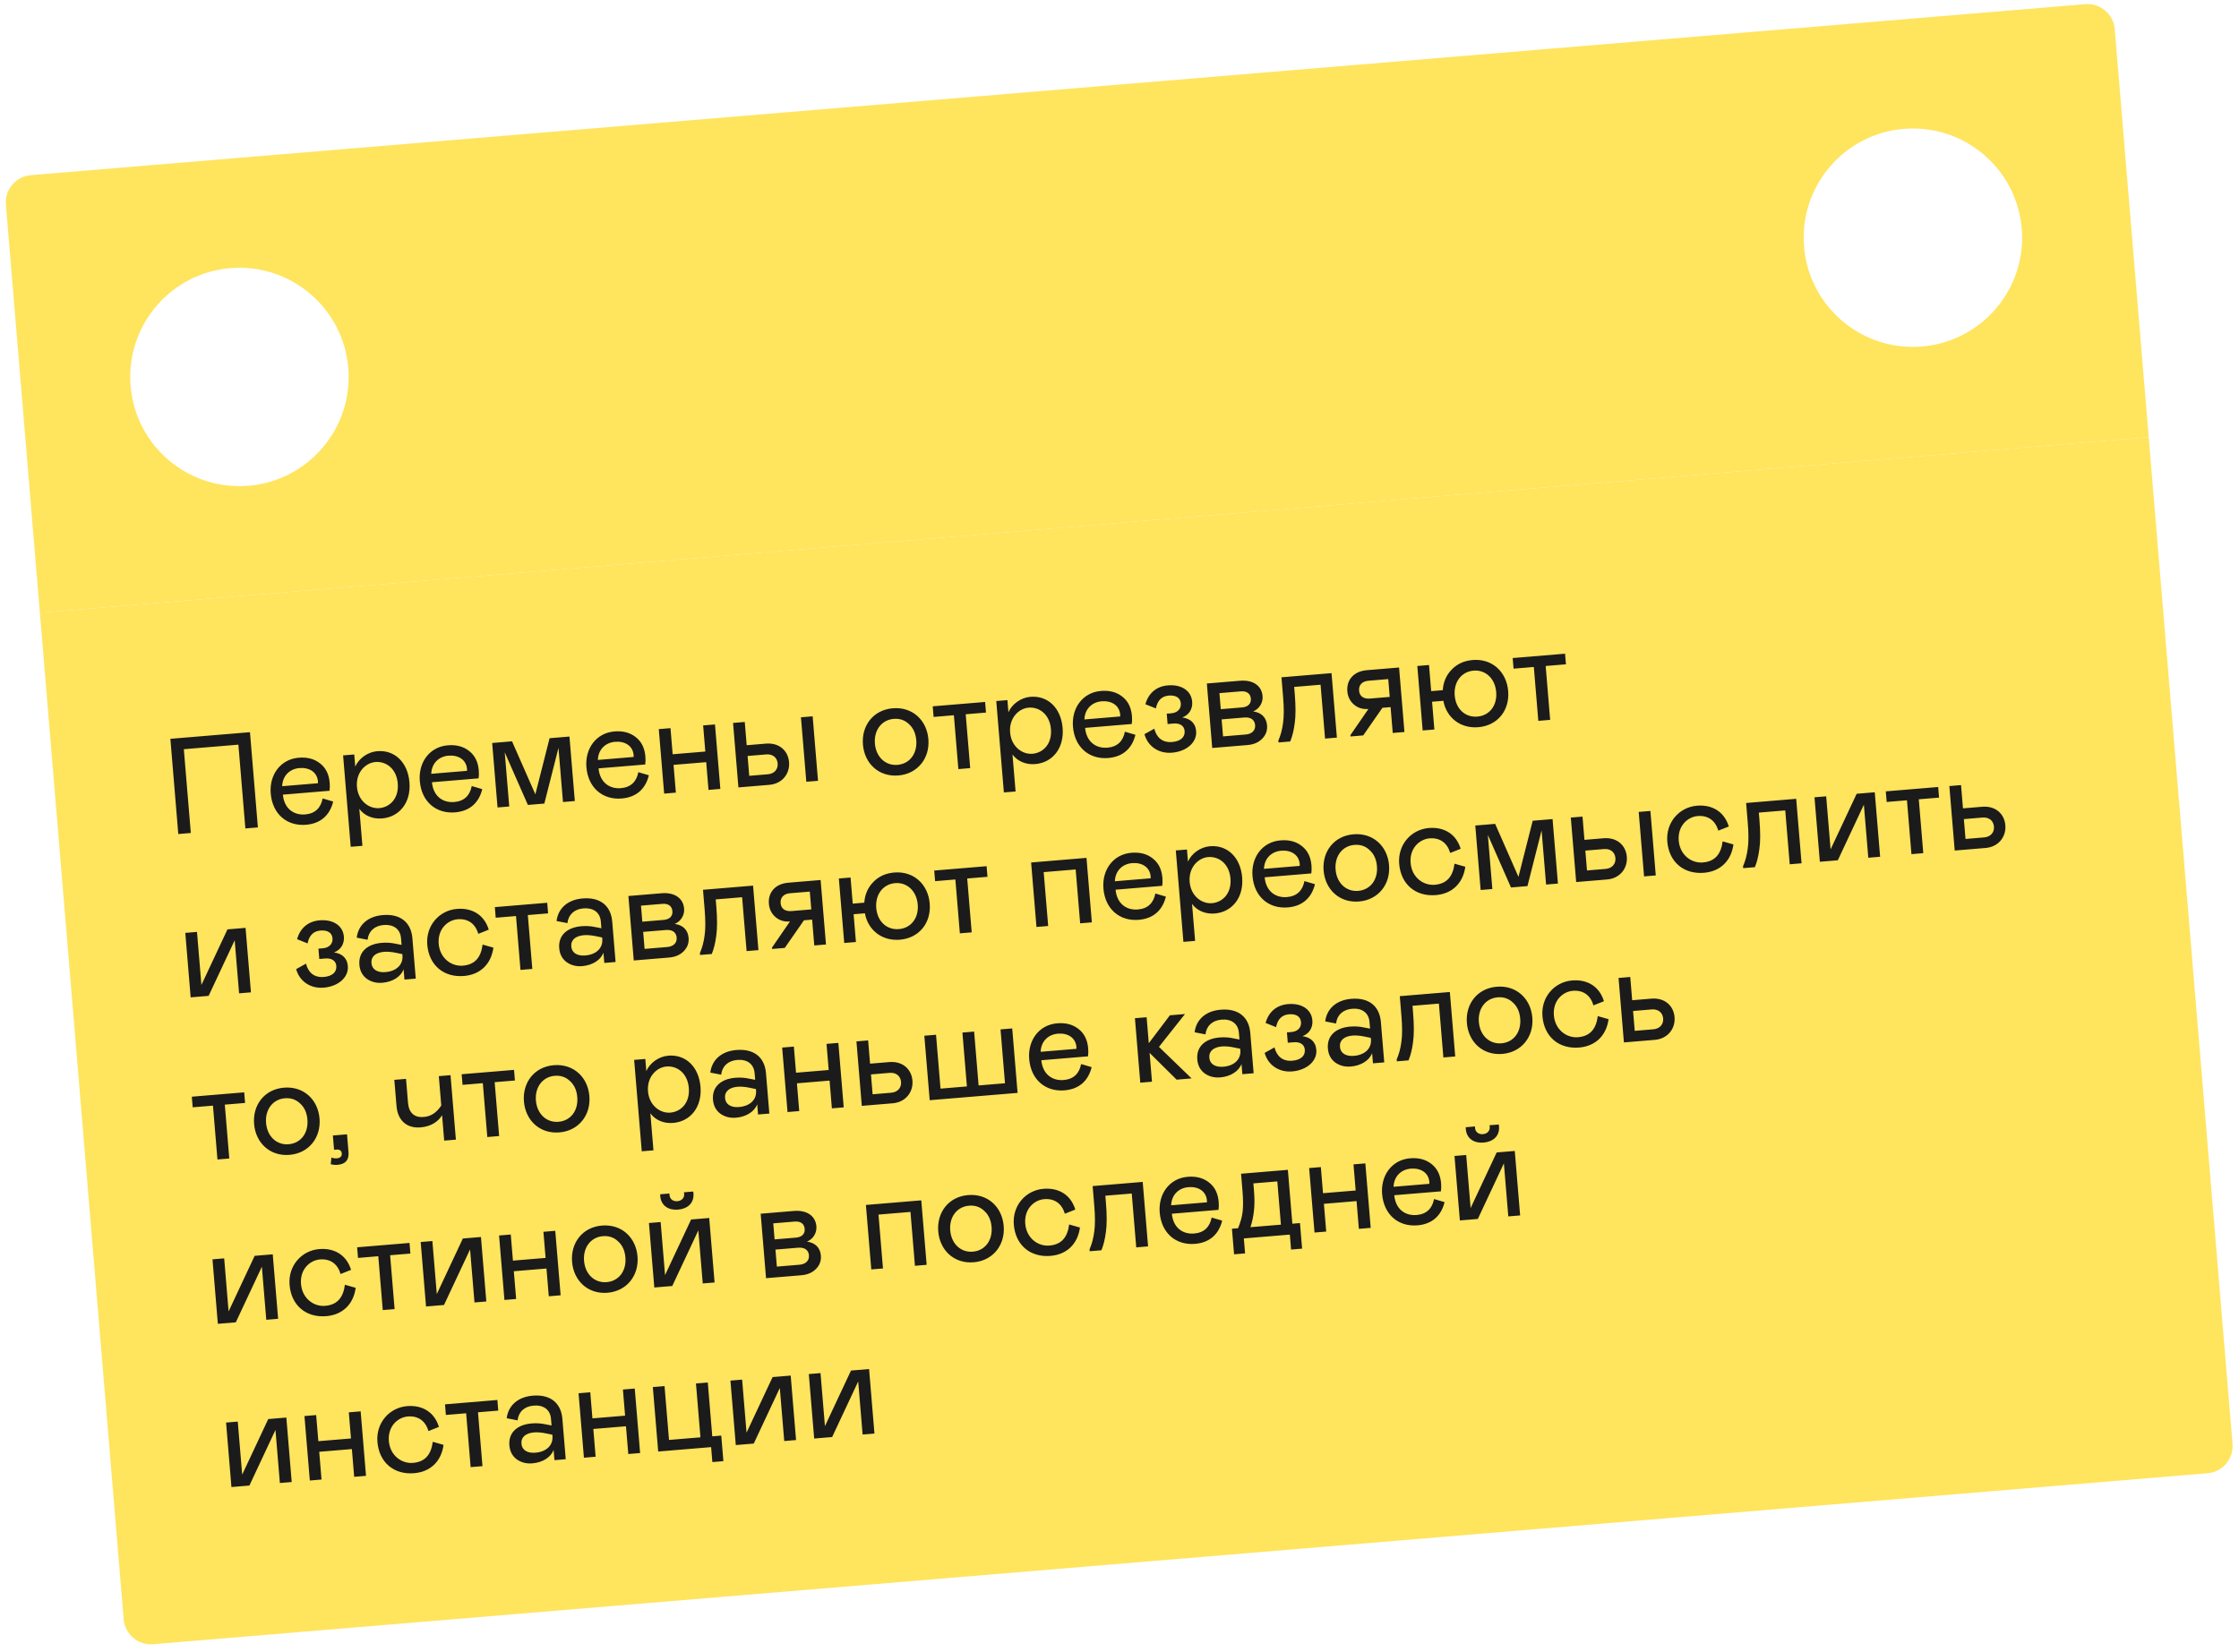
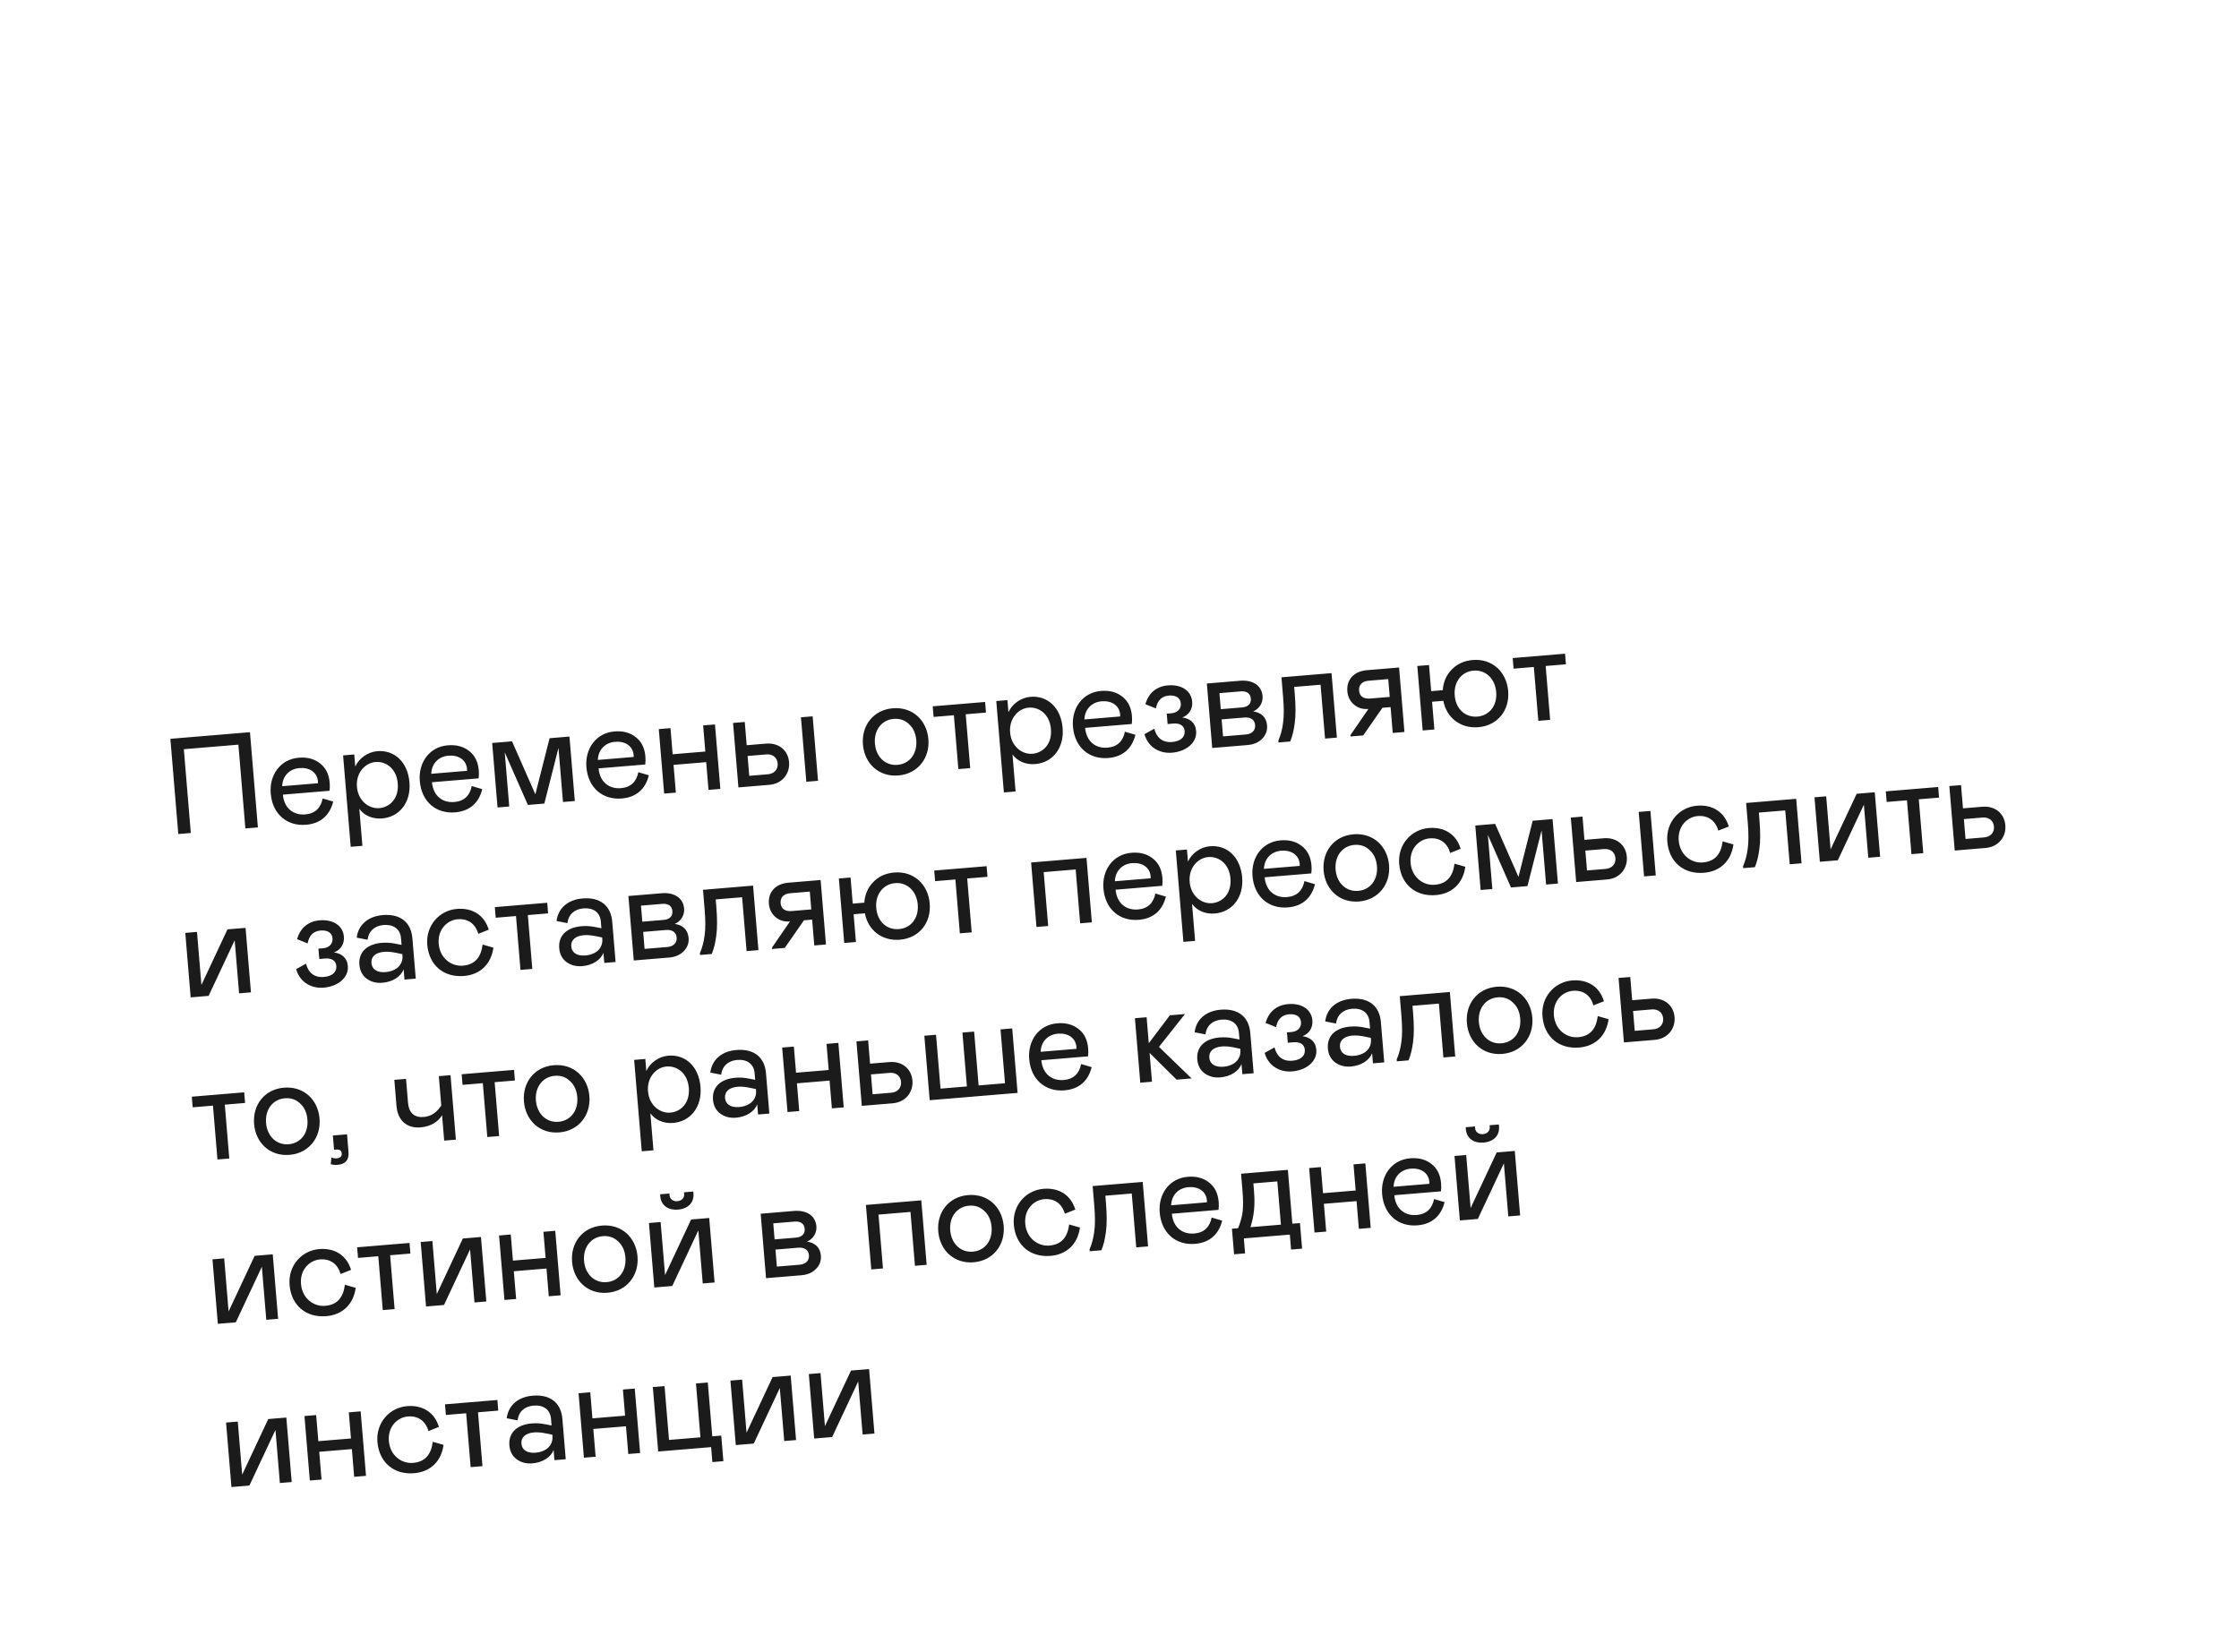
<svg xmlns="http://www.w3.org/2000/svg" width="328" height="242" viewBox="0 0 328 242" fill="none">
  <g clip-path="url(#clip0_606_2133)">
-     <path fill-rule="evenodd" clip-rule="evenodd" d="M0.531 26L309.463 0.282L314.772 64.062L5.841 89.779L0.531 26ZM51.02 53.908C51.754 62.714 45.209 70.447 36.403 71.18C27.597 71.913 19.864 65.368 19.131 56.562C18.398 47.756 24.942 40.023 33.748 39.29C42.554 38.557 50.287 45.102 51.02 53.908ZM281.555 50.772C290.361 50.038 296.906 42.305 296.173 33.499C295.439 24.693 287.706 18.149 278.9 18.882C270.094 19.615 263.55 27.348 264.283 36.154C265.016 44.96 272.749 51.505 281.555 50.772Z" fill="#FFE45E" />
-     <rect width="310" height="152" transform="translate(5.84 89.779) rotate(-4.759)" fill="#FFE45E" />
    <path d="M34.923 109.113L26.931 109.779L27.953 122.056L26.119 122.209L24.958 108.257L36.618 107.286L37.779 121.238L35.945 121.391L34.923 109.113ZM47.266 116.996L48.809 117.45C48.33 119.416 47.01 120.67 44.837 120.851C42.067 121.082 39.913 119.314 39.659 116.265C39.433 113.554 41.068 111.251 43.759 111.027C45.014 110.922 46.061 111.196 46.899 111.869C47.736 112.522 48.196 113.467 48.299 114.703C48.334 115.121 48.326 115.503 48.276 115.869L41.44 116.438C41.63 118.489 43.037 119.476 44.711 119.336C46.166 119.215 47 118.383 47.266 116.996ZM41.337 115.202L46.578 114.766L46.575 114.485C46.462 113.13 45.3 112.424 43.865 112.543C42.41 112.664 41.392 113.692 41.337 115.202ZM50.262 110.686L51.896 110.55L52.044 112.324C52.567 111.136 53.853 110.186 55.268 110.069C57.819 109.856 59.739 111.703 59.983 114.633C60.227 117.563 58.539 119.711 55.968 119.925C54.613 120.037 53.365 119.519 52.64 118.516L53.091 123.937L51.377 124.08L50.262 110.686ZM55.561 118.413C57.116 118.284 58.453 116.988 58.27 114.796C58.09 112.623 56.553 111.527 54.999 111.656C53.524 111.779 52.117 113.201 52.291 115.294C52.465 117.386 54.086 118.536 55.561 118.413ZM69.105 115.178L70.647 115.632C70.169 117.598 68.848 118.852 66.676 119.033C63.906 119.264 61.751 117.496 61.498 114.447C61.272 111.736 62.906 109.433 65.597 109.209C66.853 109.104 67.899 109.378 68.738 110.051C69.575 110.704 70.035 111.649 70.138 112.885C70.173 113.303 70.164 113.685 70.114 114.051L63.278 114.62C63.469 116.671 64.876 117.658 66.55 117.518C68.005 117.397 68.839 116.565 69.105 115.178ZM63.175 113.384L68.417 112.948L68.414 112.667C68.301 111.312 67.138 110.606 65.703 110.725C64.248 110.846 63.23 111.874 63.175 113.384ZM83.421 107.926L84.208 117.373L82.474 117.517L81.814 109.585L79.743 117.745L77.332 117.945L73.941 110.24L74.601 118.173L72.887 118.315L72.1 108.868L75.01 108.626L78.426 116.389L80.511 108.168L83.421 107.926ZM93.512 113.147L95.055 113.6C94.577 115.567 93.256 116.82 91.084 117.001C88.313 117.232 86.159 115.465 85.905 112.415C85.68 109.704 87.314 107.401 90.005 107.177C91.261 107.072 92.307 107.347 93.146 108.019C93.983 108.672 94.443 109.617 94.546 110.853C94.58 111.271 94.572 111.653 94.522 112.019L87.686 112.588C87.877 114.639 89.283 115.626 90.958 115.487C92.412 115.365 93.246 114.533 93.512 113.147ZM87.583 111.352L92.825 110.916L92.822 110.635C92.709 109.28 91.546 108.574 90.111 108.693C88.656 108.814 87.638 109.842 87.583 111.352ZM98.222 106.694L98.541 110.52L103.324 110.122L103.006 106.295L104.74 106.151L105.526 115.598L103.792 115.743L103.454 111.677L98.67 112.075L99.009 116.141L97.295 116.284L96.508 106.836L98.222 106.694ZM108.175 115.378L107.389 105.93L109.103 105.788L109.386 109.196L112.197 108.962C114.13 108.801 115.452 109.975 115.593 111.67C115.732 113.344 114.613 114.842 112.699 115.001L108.175 115.378ZM109.76 113.68L112.49 113.453C113.427 113.375 113.995 112.726 113.924 111.869C113.851 110.992 113.185 110.465 112.248 110.543L109.517 110.771L109.76 113.68ZM117.334 105.103L119.048 104.96L119.835 114.407L118.121 114.55L117.334 105.103ZM126.415 109.103C126.182 106.313 127.938 104.019 130.788 103.782C133.658 103.543 135.769 105.515 136.002 108.305C136.234 111.095 134.438 113.392 131.608 113.628C128.758 113.865 126.647 111.893 126.415 109.103ZM134.228 108.453C134.146 107.476 133.799 106.682 133.17 106.112C132.559 105.521 131.815 105.262 130.918 105.336C129.164 105.482 128.004 106.984 128.169 108.957C128.333 110.93 129.725 112.219 131.479 112.073C133.252 111.925 134.394 110.446 134.228 108.453ZM140.394 112.696L139.737 104.803L136.767 105.05L136.638 103.496L144.312 102.857L144.441 104.411L141.471 104.659L142.128 112.551L140.394 112.696ZM145.947 102.721L147.581 102.585L147.729 104.358C148.252 103.171 149.538 102.221 150.953 102.103C153.504 101.891 155.424 103.738 155.668 106.668C155.912 109.598 154.224 111.745 151.653 111.959C150.297 112.072 149.05 111.554 148.324 110.55L148.776 115.972L147.062 116.114L145.947 102.721ZM151.246 110.448C152.801 110.318 154.138 109.023 153.955 106.83C153.774 104.658 152.238 103.562 150.683 103.691C149.209 103.814 147.802 105.235 147.976 107.328C148.15 109.421 149.771 110.57 151.246 110.448ZM164.789 107.213L166.332 107.666C165.854 109.633 164.533 110.887 162.361 111.068C159.59 111.298 157.436 109.531 157.182 106.481C156.957 103.771 158.591 101.467 161.282 101.243C162.537 101.139 163.584 101.413 164.422 102.086C165.26 102.738 165.72 103.684 165.822 104.919C165.857 105.338 165.849 105.72 165.799 106.085L158.963 106.654C159.154 108.706 160.56 109.692 162.234 109.553C163.689 109.432 164.523 108.6 164.789 107.213ZM158.86 105.419L164.102 104.982L164.098 104.702C163.986 103.346 162.823 102.64 161.388 102.76C159.933 102.881 158.915 103.909 158.86 105.419ZM167.658 107.576L169.097 106.774C169.424 108.051 170.273 108.844 171.708 108.724C172.883 108.626 173.619 108.063 173.54 107.107C173.475 106.329 172.841 105.941 171.904 106.019L171.047 106.09L170.921 104.575L171.578 104.52C172.435 104.449 173.053 103.916 172.982 103.059C172.911 102.202 172.198 101.84 171.221 101.921C170.185 102.007 169.556 102.642 169.331 103.804L167.795 103.19C168.242 101.567 169.403 100.567 171.097 100.426C173.03 100.265 174.51 101.166 174.648 102.82C174.739 103.916 174.149 104.788 173.194 105.128C174.271 105.28 175.121 105.851 175.227 107.127C175.368 108.821 173.77 110.118 171.697 110.29C169.684 110.458 168.123 109.304 167.658 107.576ZM177.583 109.6L176.797 100.152L181.66 99.748C183.554 99.59 184.831 100.467 184.959 102.002C185.038 102.958 184.492 103.867 183.58 104.244C184.716 104.39 185.515 105.066 185.616 106.282C185.681 107.059 185.433 107.702 184.897 108.248C184.36 108.795 183.642 109.095 182.746 109.17L177.583 109.6ZM178.836 103.916L181.965 103.656C182.842 103.583 183.304 103.103 183.243 102.365C183.181 101.628 182.647 101.231 181.77 101.304L178.64 101.564L178.836 103.916ZM179.168 107.902L182.497 107.625C183.393 107.551 183.932 107.024 183.867 106.247C183.802 105.47 183.226 105.056 182.289 105.134L178.961 105.411L179.168 107.902ZM187.296 108.791L187.273 108.512C187.61 107.741 187.84 106.88 187.961 105.926C188.102 104.971 188.096 103.687 187.964 102.113L187.726 99.243L195.06 98.632L195.847 108.079L194.113 108.224L193.456 100.331L189.589 100.653L189.672 101.649C189.823 103.463 189.823 104.908 189.67 105.964C189.537 107.019 189.311 107.921 189.01 108.648L187.296 108.791ZM197.832 107.713L200.464 103.882C199.646 103.95 198.947 103.747 198.364 103.254C197.781 102.761 197.446 102.106 197.378 101.289C197.24 99.635 198.298 98.362 200.232 98.201L204.955 97.808L205.742 107.256L204.028 107.398L203.712 103.611L202.516 103.711L199.703 107.758L197.849 107.913L197.832 107.713ZM203.588 102.117L203.371 99.506L200.481 99.746C199.524 99.826 199.029 100.389 199.097 101.206C199.163 102.003 199.741 102.437 200.698 102.357L203.588 102.117ZM220.938 101.254C221.172 104.065 219.413 106.318 216.563 106.555C213.932 106.775 211.889 105.138 211.444 102.687L209.79 102.825L210.128 106.89L208.414 107.033L207.628 97.586L209.342 97.443L209.66 101.27L211.355 101.129C211.436 99.938 211.873 98.918 212.669 98.109C213.463 97.281 214.487 96.814 215.743 96.71C218.593 96.472 220.704 98.444 220.938 101.254ZM219.184 101.4C219.02 99.427 217.626 98.118 215.873 98.264C214.099 98.412 212.941 99.933 213.105 101.906C213.271 103.899 214.659 105.149 216.433 105.001C218.187 104.855 219.35 103.393 219.184 101.4ZM225.354 105.623L224.697 97.73L221.727 97.978L221.598 96.423L229.272 95.784L229.401 97.339L226.431 97.586L227.088 105.479L225.354 105.623ZM27.931 146.141L27.145 136.694L28.859 136.551L29.506 144.324L33.323 136.179L35.974 135.959L36.761 145.406L35.026 145.55L34.379 137.777L30.562 145.922L27.931 146.141ZM43.387 142.004L44.825 141.202C45.152 142.48 46.001 143.272 47.436 143.152C48.612 143.055 49.348 142.492 49.268 141.535C49.204 140.758 48.569 140.369 47.632 140.447L46.775 140.518L46.649 139.003L47.307 138.949C48.164 138.877 48.782 138.344 48.711 137.487C48.639 136.63 47.927 136.268 46.95 136.349C45.914 136.436 45.284 137.07 45.06 138.233L43.523 137.618C43.97 135.995 45.132 134.996 46.826 134.854C48.759 134.694 50.239 135.594 50.377 137.248C50.468 138.344 49.878 139.216 48.923 139.557C49.999 139.708 50.85 140.279 50.956 141.555C51.097 143.249 49.499 144.546 47.426 144.719C45.413 144.886 43.852 143.732 43.387 142.004ZM52.65 141.374C52.489 139.441 53.861 138.323 55.913 138.152C56.611 138.094 57.297 138.137 57.951 138.283L58.828 138.451L58.747 137.475C58.633 136.099 57.613 135.422 56.198 135.539C54.842 135.652 53.987 136.466 53.849 137.702L52.258 137.393C52.486 135.547 53.864 134.269 56.077 134.084C58.648 133.87 60.219 135.144 60.413 137.476L60.906 143.396L59.252 143.534L59.127 142.039C58.733 143.095 57.534 143.877 56.019 144.003C55.142 144.076 54.383 143.879 53.722 143.412C53.08 142.923 52.722 142.251 52.65 141.374ZM58.958 140.006L58.941 139.806L58.043 139.62C57.368 139.476 56.762 139.426 56.264 139.467C55.048 139.569 54.334 140.15 54.415 141.126C54.488 142.003 55.215 142.545 56.471 142.44C58.046 142.309 59.072 141.381 58.958 140.006ZM67.805 141.497C69.639 141.344 70.468 140.212 70.698 138.406L72.281 138.856C71.942 141.293 70.343 142.811 67.971 143.008C65.001 143.256 62.842 141.428 62.593 138.439C62.358 135.609 64.361 133.395 66.932 133.181C69.224 132.99 70.963 134.109 71.601 136.224L70.066 136.833C69.642 135.363 68.573 134.569 67.038 134.697C65.583 134.818 64.087 136.127 64.267 138.299C64.443 140.412 66.131 141.636 67.805 141.497ZM76.247 142.119L75.59 134.226L72.62 134.473L72.491 132.919L80.164 132.28L80.294 133.834L77.324 134.082L77.981 141.974L76.247 142.119ZM81.923 138.937C81.762 137.004 83.134 135.886 85.187 135.715C85.885 135.657 86.571 135.7 87.225 135.846L88.102 136.014L88.021 135.038C87.906 133.662 86.887 132.985 85.472 133.102C84.116 133.215 83.261 134.029 83.123 135.265L81.532 134.956C81.759 133.11 83.138 131.832 85.35 131.647C87.921 131.433 89.493 132.707 89.687 135.039L90.18 140.959L88.525 141.097L88.401 139.602C88.007 140.658 86.808 141.44 85.293 141.566C84.416 141.639 83.657 141.442 82.996 140.975C82.353 140.487 81.996 139.814 81.923 138.937ZM88.231 137.569L88.215 137.369L87.316 137.183C86.642 137.039 86.036 136.989 85.538 137.03C84.322 137.132 83.608 137.713 83.689 138.69C83.762 139.566 84.489 140.108 85.745 140.003C87.32 139.872 88.346 138.944 88.231 137.569ZM92.843 140.737L92.057 131.29L96.92 130.885C98.813 130.727 100.091 131.604 100.218 133.139C100.298 134.096 99.751 135.004 98.84 135.381C99.976 135.527 100.774 136.204 100.876 137.419C100.94 138.197 100.693 138.839 100.156 139.386C99.62 139.932 98.902 140.233 98.005 140.307L92.843 140.737ZM94.096 135.054L97.225 134.793C98.102 134.72 98.564 134.24 98.503 133.503C98.441 132.765 97.906 132.368 97.029 132.441L93.9 132.702L94.096 135.054ZM94.428 139.04L97.756 138.763C98.653 138.688 99.191 138.162 99.127 137.384C99.062 136.607 98.486 136.193 97.549 136.271L94.221 136.548L94.428 139.04ZM102.556 139.929L102.533 139.65C102.87 138.879 103.099 138.017 103.221 137.064C103.362 136.109 103.355 134.825 103.224 133.25L102.985 130.38L110.32 129.769L111.106 139.217L109.372 139.361L108.715 131.468L104.849 131.79L104.932 132.787C105.083 134.601 105.083 136.046 104.93 137.102C104.797 138.157 104.571 139.058 104.27 139.786L102.556 139.929ZM113.092 138.851L115.723 135.019C114.906 135.087 114.207 134.885 113.624 134.391C113.041 133.898 112.706 133.244 112.638 132.426C112.5 130.772 113.558 129.5 115.491 129.339L120.215 128.946L121.001 138.393L119.287 138.536L118.972 134.749L117.776 134.848L114.962 138.896L113.109 139.05L113.092 138.851ZM118.848 133.254L118.63 130.643L115.74 130.884C114.784 130.963 114.289 131.526 114.357 132.343C114.423 133.141 115.001 133.574 115.958 133.495L118.848 133.254ZM136.198 132.392C136.432 135.202 134.673 137.456 131.823 137.693C129.192 137.912 127.149 136.276 126.704 133.824L125.05 133.962L125.388 138.028L123.674 138.171L122.888 128.723L124.602 128.581L124.92 132.407L126.614 132.266C126.696 131.075 127.133 130.056 127.928 129.247C128.722 128.418 129.747 127.951 131.003 127.847C133.853 127.61 135.964 129.581 136.198 132.392ZM134.444 132.538C134.28 130.564 132.886 129.256 131.132 129.402C129.358 129.549 128.201 131.071 128.365 133.044C128.531 135.037 129.919 136.286 131.693 136.138C133.447 135.992 134.61 134.531 134.444 132.538ZM140.614 136.76L139.957 128.868L136.987 129.115L136.858 127.56L144.531 126.921L144.661 128.476L141.691 128.723L142.348 136.616L140.614 136.76ZM151.838 135.826L151.052 126.379L159.164 125.703L159.95 135.151L158.236 135.293L157.579 127.401L152.895 127.791L153.552 135.683L151.838 135.826ZM169.252 130.924L170.795 131.378C170.317 133.344 168.996 134.598 166.824 134.779C164.053 135.01 161.899 133.242 161.645 130.193C161.42 127.482 163.054 125.179 165.745 124.955C167 124.85 168.047 125.124 168.885 125.797C169.722 126.45 170.182 127.395 170.285 128.631C170.32 129.049 170.312 129.431 170.262 129.797L163.426 130.366C163.616 132.417 165.023 133.404 166.697 133.264C168.152 133.143 168.986 132.311 169.252 130.924ZM163.323 129.13L168.565 128.694L168.561 128.413C168.449 127.058 167.286 126.352 165.851 126.471C164.396 126.592 163.378 127.62 163.323 129.13ZM172.248 124.614L173.882 124.478L174.03 126.252C174.553 125.064 175.839 124.114 177.254 123.997C179.805 123.784 181.725 125.631 181.969 128.561C182.213 131.491 180.525 133.639 177.954 133.853C176.599 133.965 175.352 133.447 174.626 132.444L175.077 137.865L173.363 138.008L172.248 124.614ZM177.547 132.341C179.102 132.212 180.439 130.916 180.257 128.724C180.076 126.551 178.54 125.455 176.985 125.584C175.51 125.707 174.103 127.129 174.277 129.222C174.452 131.314 176.073 132.464 177.547 132.341ZM191.091 129.106L192.634 129.56C192.155 131.526 190.835 132.78 188.662 132.961C185.892 133.192 183.738 131.424 183.484 128.375C183.258 125.664 184.893 123.361 187.583 123.137C188.839 123.032 189.885 123.306 190.724 123.979C191.561 124.632 192.021 125.577 192.124 126.813C192.159 127.231 192.15 127.613 192.101 127.979L185.264 128.548C185.455 130.599 186.862 131.586 188.536 131.446C189.991 131.325 190.825 130.493 191.091 129.106ZM185.161 127.312L190.403 126.876L190.4 126.595C190.287 125.24 189.124 124.534 187.689 124.653C186.234 124.774 185.216 125.802 185.161 127.312ZM193.902 127.568C193.67 124.778 195.425 122.484 198.276 122.247C201.146 122.008 203.256 123.979 203.489 126.77C203.721 129.56 201.925 131.857 199.095 132.093C196.245 132.33 194.134 130.358 193.902 127.568ZM201.715 126.917C201.634 125.941 201.286 125.147 200.657 124.577C200.046 123.986 199.302 123.727 198.405 123.801C196.651 123.947 195.492 125.449 195.656 127.422C195.82 129.395 197.212 130.684 198.966 130.538C200.74 130.39 201.881 128.911 201.715 126.917ZM210.184 129.644C212.017 129.492 212.846 128.359 213.077 126.554L214.66 127.004C214.321 129.44 212.721 130.958 210.35 131.156C207.38 131.403 205.221 129.576 204.972 126.586C204.736 123.756 206.74 121.542 209.311 121.328C211.603 121.137 213.342 122.257 213.979 124.371L212.444 124.981C212.021 123.511 210.951 122.717 209.417 122.844C207.962 122.966 206.465 124.274 206.646 126.447C206.822 128.559 208.509 129.784 210.184 129.644ZM227.441 120.019L228.227 129.467L226.493 129.611L225.833 121.679L223.763 129.838L221.351 130.039L217.96 122.334L218.62 130.267L216.906 130.409L216.12 120.962L219.03 120.72L222.446 128.483L224.531 120.262L227.441 120.019ZM230.901 129.244L230.114 119.797L231.828 119.654L232.112 123.062L234.922 122.828C236.856 122.668 238.178 123.842 238.319 125.536C238.458 127.21 237.339 128.708 235.425 128.868L230.901 129.244ZM232.485 127.547L235.216 127.32C236.153 127.242 236.721 126.592 236.65 125.735C236.577 124.858 235.911 124.332 234.974 124.41L232.243 124.637L232.485 127.547ZM240.06 118.969L241.774 118.826L242.56 128.274L240.846 128.416L240.06 118.969ZM249.462 126.374C251.295 126.222 252.124 125.089 252.355 123.284L253.938 123.734C253.599 126.171 251.999 127.688 249.628 127.886C246.658 128.133 244.499 126.306 244.25 123.316C244.014 120.486 246.018 118.272 248.589 118.058C250.881 117.867 252.62 118.987 253.257 121.101L251.723 121.711C251.299 120.241 250.23 119.447 248.695 119.575C247.24 119.696 245.743 121.004 245.924 123.177C246.1 125.29 247.788 126.514 249.462 126.374ZM255.367 127.207L255.344 126.928C255.681 126.158 255.911 125.296 256.032 124.342C256.173 123.387 256.167 122.104 256.036 120.529L255.797 117.659L263.131 117.048L263.918 126.496L262.184 126.64L261.527 118.747L257.66 119.069L257.743 120.066C257.894 121.879 257.894 123.324 257.741 124.381C257.608 125.435 257.382 126.337 257.081 127.065L255.367 127.207ZM266.598 126.273L265.811 116.825L267.525 116.683L268.172 124.456L271.99 116.311L274.641 116.09L275.427 125.538L273.693 125.682L273.046 117.909L269.229 126.054L266.598 126.273ZM280.015 125.156L279.358 117.263L276.388 117.51L276.258 115.956L283.932 115.317L284.061 116.871L281.092 117.119L281.749 125.011L280.015 125.156ZM286.354 124.628L285.567 115.181L287.281 115.038L287.565 118.446L290.375 118.212C292.308 118.051 293.63 119.226 293.771 120.92C293.911 122.594 292.791 124.092 290.878 124.251L286.354 124.628ZM287.938 122.931L290.669 122.703C291.606 122.625 292.174 121.976 292.102 121.119C292.029 120.242 291.363 119.715 290.427 119.793L287.696 120.021L287.938 122.931ZM31.855 169.897L31.198 162.005L28.229 162.252L28.099 160.697L35.773 160.058L35.902 161.613L32.932 161.86L33.589 169.753L31.855 169.897ZM37.223 164.694C36.991 161.904 38.746 159.61 41.597 159.373C44.467 159.134 46.578 161.106 46.81 163.896C47.042 166.686 45.246 168.983 42.416 169.219C39.566 169.456 37.455 167.484 37.223 164.694ZM45.036 164.044C44.955 163.067 44.608 162.273 43.978 161.703C43.367 161.112 42.623 160.853 41.726 160.927C39.972 161.073 38.813 162.575 38.977 164.548C39.141 166.521 40.533 167.81 42.287 167.664C44.061 167.516 45.202 166.037 45.036 164.044ZM48.451 170.583L48.551 169.611C48.8 169.711 49.064 169.749 49.343 169.726C49.821 169.686 50.104 169.462 50.066 169.003C50.032 168.605 49.755 168.407 49.297 168.445L48.938 168.475L48.764 166.382L50.837 166.21L51.054 168.821C51.148 169.957 50.618 170.583 49.443 170.681C49.084 170.711 48.76 170.678 48.451 170.583ZM64.643 161.99L64.284 157.685L65.999 157.542L66.785 166.989L65.071 167.132L64.761 163.405C64.216 164.333 63.153 165.064 61.618 165.192C59.545 165.364 58.258 164.127 58.087 162.074L57.767 158.227L59.481 158.085L59.775 161.612C59.896 163.067 60.718 163.782 62.053 163.671C63.169 163.578 63.947 163.031 64.643 161.99ZM71.387 166.606L70.73 158.714L67.76 158.961L67.63 157.406L75.304 156.767L75.433 158.322L72.464 158.569L73.121 166.462L71.387 166.606ZM76.754 161.403C76.522 158.613 78.278 156.319 81.128 156.082C83.998 155.843 86.109 157.815 86.341 160.605C86.573 163.395 84.778 165.692 81.948 165.928C79.097 166.165 76.987 164.193 76.754 161.403ZM84.567 160.753C84.486 159.776 84.139 158.982 83.509 158.412C82.898 157.821 82.154 157.562 81.257 157.637C79.503 157.783 78.344 159.284 78.508 161.257C78.672 163.23 80.064 164.519 81.818 164.373C83.592 164.226 84.733 162.746 84.567 160.753ZM92.899 155.303L94.534 155.167L94.681 156.94C95.205 155.753 96.49 154.803 97.906 154.685C100.457 154.473 102.377 156.32 102.62 159.25C102.864 162.18 101.177 164.327 98.606 164.541C97.25 164.654 96.003 164.136 95.277 163.132L95.728 168.554L94.014 168.696L92.899 155.303ZM98.199 163.03C99.753 162.9 101.091 161.605 100.908 159.412C100.727 157.24 99.191 156.144 97.636 156.273C96.161 156.396 94.754 157.817 94.929 159.91C95.103 162.003 96.724 163.152 98.199 163.03ZM104.449 161.145C104.288 159.211 105.66 158.094 107.713 157.923C108.41 157.865 109.096 157.908 109.751 158.054L110.628 158.222L110.546 157.245C110.432 155.87 109.412 155.192 107.997 155.31C106.642 155.423 105.786 156.237 105.648 157.473L104.057 157.163C104.285 155.318 105.663 154.039 107.876 153.855C110.447 153.641 112.018 154.915 112.212 157.247L112.705 163.167L111.051 163.304L110.926 161.81C110.533 162.866 109.333 163.648 107.819 163.774C106.942 163.847 106.183 163.649 105.522 163.183C104.879 162.694 104.522 162.022 104.449 161.145ZM110.757 159.777L110.74 159.577L109.842 159.391C109.168 159.247 108.561 159.197 108.063 159.238C106.847 159.339 106.133 159.921 106.214 160.897C106.287 161.774 107.015 162.316 108.27 162.211C109.845 162.08 110.871 161.152 110.757 159.777ZM116.296 153.355L116.615 157.182L121.398 156.784L121.08 152.957L122.814 152.812L123.6 162.26L121.866 162.404L121.528 158.338L116.744 158.736L117.083 162.802L115.369 162.945L114.582 153.498L116.296 153.355ZM126.249 162.039L125.463 152.592L127.177 152.449L127.46 155.857L130.271 155.623C132.204 155.463 133.526 156.637 133.667 158.331C133.806 160.005 132.687 161.503 130.773 161.663L126.249 162.039ZM127.834 160.342L130.564 160.115C131.501 160.037 132.069 159.387 131.998 158.53C131.925 157.653 131.259 157.127 130.322 157.205L127.591 157.432L127.834 160.342ZM136.195 161.211L135.409 151.764L137.123 151.621L137.78 159.514L141.646 159.192L140.989 151.299L142.703 151.157L143.36 159.049L147.227 158.727L146.57 150.835L148.284 150.692L149.071 160.139L136.195 161.211ZM158.377 155.913L159.92 156.366C159.442 158.333 158.121 159.587 155.949 159.767C153.178 159.998 151.024 158.231 150.771 155.181C150.545 152.471 152.179 150.167 154.87 149.943C156.126 149.839 157.172 150.113 158.011 150.785C158.848 151.438 159.308 152.383 159.411 153.619C159.446 154.038 159.437 154.42 159.387 154.785L152.551 155.354C152.742 157.405 154.149 158.392 155.823 158.253C157.278 158.132 158.112 157.3 158.377 155.913ZM152.448 154.118L157.69 153.682L157.687 153.401C157.574 152.046 156.411 151.34 154.976 151.46C153.521 151.581 152.503 152.609 152.448 154.118ZM167.045 158.643L166.259 149.196L167.973 149.053L168.29 152.86L171.381 148.769L173.594 148.585L169.78 153.398L174.559 158.017L172.367 158.2L168.408 154.275L168.759 158.5L167.045 158.643ZM175.395 155.239C175.234 153.305 176.606 152.188 178.659 152.017C179.356 151.959 180.042 152.002 180.697 152.148L181.574 152.316L181.492 151.339C181.378 149.964 180.358 149.286 178.943 149.404C177.588 149.517 176.732 150.331 176.594 151.566L175.003 151.257C175.231 149.412 176.609 148.133 178.822 147.949C181.393 147.735 182.964 149.009 183.158 151.341L183.651 157.261L181.997 157.398L181.872 155.904C181.479 156.96 180.279 157.742 178.765 157.868C177.888 157.941 177.129 157.743 176.468 157.277C175.825 156.788 175.468 156.116 175.395 155.239ZM181.703 153.871L181.686 153.671L180.788 153.485C180.114 153.341 179.507 153.291 179.009 153.332C177.793 153.433 177.079 154.015 177.16 154.991C177.233 155.868 177.961 156.41 179.216 156.305C180.791 156.174 181.817 155.246 181.703 153.871ZM185.265 154.276L186.704 153.474C187.031 154.752 187.879 155.544 189.314 155.424C190.49 155.327 191.226 154.764 191.147 153.807C191.082 153.03 190.447 152.641 189.511 152.719L188.654 152.79L188.527 151.275L189.185 151.221C190.042 151.149 190.66 150.616 190.589 149.759C190.517 148.902 189.805 148.54 188.828 148.621C187.792 148.708 187.162 149.342 186.938 150.505L185.402 149.89C185.849 148.267 187.01 147.268 188.704 147.127C190.637 146.966 192.117 147.866 192.255 149.52C192.346 150.616 191.756 151.488 190.801 151.829C191.877 151.98 192.728 152.551 192.834 153.827C192.975 155.521 191.377 156.818 189.304 156.991C187.291 157.158 185.73 156.004 185.265 154.276ZM194.528 153.646C194.367 151.713 195.739 150.595 197.792 150.424C198.489 150.366 199.175 150.409 199.83 150.555L200.707 150.723L200.625 149.747C200.511 148.371 199.491 147.694 198.076 147.811C196.721 147.924 195.865 148.738 195.727 149.974L194.136 149.665C194.364 147.819 195.743 146.541 197.955 146.356C200.526 146.142 202.097 147.416 202.291 149.748L202.784 155.668L201.13 155.806L201.005 154.311C200.612 155.367 199.412 156.149 197.898 156.275C197.021 156.348 196.262 156.151 195.601 155.684C194.958 155.196 194.601 154.523 194.528 153.646ZM200.836 152.278L200.819 152.078L199.921 151.892C199.247 151.748 198.64 151.698 198.142 151.739C196.926 151.841 196.212 152.422 196.293 153.399C196.366 154.275 197.094 154.817 198.349 154.712C199.924 154.581 200.951 153.653 200.836 152.278ZM204.631 155.514L204.607 155.235C204.945 154.464 205.174 153.602 205.295 152.649C205.436 151.694 205.43 150.41 205.299 148.836L205.06 145.966L212.395 145.355L213.181 154.802L211.447 154.947L210.79 147.054L206.923 147.376L207.006 148.372C207.157 150.186 207.157 151.631 207.004 152.687C206.871 153.742 206.645 154.644 206.345 155.371L204.631 155.514ZM214.89 149.904C214.657 147.113 216.413 144.82 219.263 144.583C222.133 144.344 224.244 146.315 224.477 149.106C224.709 151.896 222.913 154.193 220.083 154.428C217.233 154.666 215.122 152.694 214.89 149.904ZM222.703 149.253C222.621 148.277 222.274 147.483 221.645 146.913C221.034 146.322 220.29 146.062 219.393 146.137C217.639 146.283 216.479 147.785 216.644 149.758C216.808 151.731 218.2 153.02 219.954 152.874C221.727 152.726 222.869 151.246 222.703 149.253ZM231.171 151.98C233.005 151.827 233.834 150.695 234.065 148.889L235.648 149.34C235.309 151.776 233.709 153.294 231.337 153.492C228.368 153.739 226.209 151.912 225.96 148.922C225.724 146.092 227.727 143.878 230.298 143.664C232.591 143.473 234.329 144.593 234.967 146.707L233.432 147.316C233.009 145.847 231.939 145.053 230.405 145.18C228.95 145.301 227.453 146.61 227.634 148.783C227.81 150.895 229.497 152.12 231.171 151.98ZM237.894 152.745L237.108 143.298L238.822 143.155L239.105 146.563L241.916 146.329C243.849 146.168 245.171 147.343 245.312 149.037C245.451 150.711 244.332 152.209 242.418 152.368L237.894 152.745ZM239.479 151.048L242.209 150.82C243.146 150.742 243.714 150.093 243.643 149.236C243.57 148.359 242.904 147.833 241.967 147.91L239.237 148.138L239.479 151.048ZM31.913 193.975L31.127 184.528L32.841 184.385L33.488 192.159L37.305 184.014L39.956 183.793L40.743 193.24L39.009 193.385L38.361 185.612L34.544 193.756L31.913 193.975ZM47.632 191.342C49.466 191.19 50.295 190.057 50.526 188.252L52.109 188.702C51.77 191.138 50.17 192.656 47.798 192.854C44.829 193.101 42.669 191.274 42.421 188.284C42.185 185.454 44.188 183.24 46.759 183.026C49.051 182.835 50.79 183.955 51.428 186.069L49.893 186.679C49.47 185.209 48.4 184.415 46.866 184.542C45.411 184.664 43.914 185.972 44.095 188.145C44.271 190.257 45.958 191.482 47.632 191.342ZM56.074 191.964L55.417 184.071L52.447 184.319L52.318 182.764L59.992 182.125L60.121 183.68L57.151 183.927L57.808 191.82L56.074 191.964ZM62.413 191.436L61.627 181.989L63.341 181.846L63.988 189.619L67.805 181.475L70.456 181.254L71.243 190.701L69.509 190.846L68.862 183.073L65.044 191.217L62.413 191.436ZM74.824 180.89L75.143 184.717L79.926 184.319L79.608 180.492L81.342 180.348L82.128 189.795L80.394 189.94L80.056 185.874L75.272 186.272L75.611 190.338L73.897 190.48L73.11 181.033L74.824 180.89ZM83.806 184.899C83.574 182.109 85.329 179.815 88.18 179.578C91.05 179.339 93.16 181.311 93.393 184.101C93.625 186.891 91.829 189.188 88.999 189.424C86.149 189.661 84.038 187.689 83.806 184.899ZM91.619 184.249C91.538 183.272 91.191 182.478 90.561 181.908C89.95 181.317 89.206 181.058 88.309 181.133C86.555 181.279 85.396 182.78 85.56 184.753C85.724 186.726 87.116 188.015 88.87 187.869C90.644 187.722 91.785 186.242 91.619 184.249ZM95.852 188.653L95.066 179.205L96.78 179.063L97.427 186.836L101.244 178.691L103.895 178.47L104.682 187.918L102.948 188.062L102.3 180.289L98.483 188.434L95.852 188.653ZM101.588 174.869C101.706 176.284 100.713 177.13 99.338 177.244C97.962 177.359 96.843 176.689 96.725 175.274C96.715 175.155 96.707 175.055 96.722 174.993L98.077 174.881L98.076 175.102C98.124 175.68 98.577 176.063 99.235 176.008C99.892 175.954 100.276 175.5 100.228 174.922L100.19 174.705L101.545 174.592C101.57 174.65 101.578 174.75 101.588 174.869ZM112.221 187.29L111.435 177.843L116.298 177.438C118.191 177.28 119.469 178.157 119.596 179.692C119.676 180.649 119.129 181.557 118.218 181.934C119.354 182.08 120.153 182.756 120.254 183.972C120.318 184.75 120.071 185.392 119.534 185.939C118.998 186.485 118.28 186.786 117.383 186.86L112.221 187.29ZM113.474 181.606L116.603 181.346C117.48 181.273 117.942 180.793 117.881 180.056C117.819 179.318 117.284 178.921 116.407 178.994L113.278 179.255L113.474 181.606ZM113.806 185.593L117.134 185.316C118.031 185.241 118.57 184.714 118.505 183.937C118.44 183.16 117.864 182.746 116.927 182.824L113.599 183.101L113.806 185.593ZM127.637 186.007L126.85 176.559L134.962 175.884L135.749 185.331L134.035 185.474L133.378 177.581L128.694 177.971L129.351 185.864L127.637 186.007ZM137.448 180.434C137.216 177.643 138.972 175.35 141.822 175.112C144.692 174.873 146.803 176.845 147.035 179.635C147.268 182.426 145.472 184.723 142.642 184.958C139.792 185.196 137.681 183.224 137.448 180.434ZM145.261 179.783C145.18 178.806 144.833 178.013 144.204 177.443C143.593 176.851 142.848 176.592 141.952 176.667C140.198 176.813 139.038 178.314 139.202 180.287C139.367 182.261 140.758 183.55 142.512 183.404C144.286 183.256 145.427 181.776 145.261 179.783ZM153.73 182.51C155.564 182.357 156.393 181.225 156.624 179.419L158.207 179.869C157.868 182.306 156.268 183.824 153.896 184.021C150.926 184.269 148.767 182.441 148.518 179.452C148.283 176.622 150.286 174.408 152.857 174.194C155.149 174.003 156.888 175.122 157.526 177.237L155.991 177.846C155.568 176.376 154.498 175.582 152.963 175.71C151.508 175.831 150.012 177.14 150.193 179.312C150.369 181.425 152.056 182.649 153.73 182.51ZM159.636 183.343L159.612 183.064C159.95 182.293 160.179 181.431 160.3 180.478C160.442 179.523 160.435 178.239 160.304 176.664L160.065 173.794L167.4 173.184L168.186 182.631L166.452 182.775L165.795 174.883L161.928 175.205L162.011 176.201C162.162 178.015 162.162 179.46 162.009 180.516C161.876 181.571 161.65 182.473 161.35 183.2L159.636 183.343ZM177.497 178.404L179.04 178.858C178.561 180.824 177.241 182.078 175.068 182.259C172.298 182.489 170.144 180.722 169.89 177.673C169.664 174.962 171.299 172.658 173.989 172.434C175.245 172.33 176.291 172.604 177.13 173.277C177.967 173.93 178.427 174.875 178.53 176.11C178.565 176.529 178.557 176.911 178.507 177.276L171.67 177.846C171.861 179.897 173.268 180.883 174.942 180.744C176.397 180.623 177.231 179.791 177.497 178.404ZM171.567 176.61L176.809 176.173L176.806 175.893C176.693 174.537 175.531 173.831 174.096 173.951C172.641 174.072 171.622 175.1 171.567 176.61ZM180.784 183.79L180.472 180.043L181.369 179.968C181.736 179.075 181.967 178.233 182.045 177.484C182.122 176.715 182.122 175.751 182.027 174.615L181.808 171.984L188.665 171.414L189.322 179.306L190.438 179.213L190.75 182.96L189.135 183.095L188.953 180.902L182.216 181.463L182.399 183.656L180.784 183.79ZM183.183 179.817L187.647 179.446L187.12 173.108L183.612 173.4L183.701 174.476C183.794 175.592 183.794 176.555 183.701 177.366C183.626 178.155 183.454 178.972 183.183 179.817ZM193.496 171.011L193.815 174.838L198.598 174.44L198.279 170.613L200.013 170.469L200.8 179.916L199.066 180.06L198.727 175.994L193.944 176.393L194.282 180.459L192.568 180.601L191.782 171.154L193.496 171.011ZM210.079 175.692L211.622 176.145C211.144 178.112 209.823 179.366 207.651 179.546C204.88 179.777 202.726 178.01 202.472 174.96C202.247 172.25 203.881 169.946 206.572 169.722C207.828 169.618 208.874 169.892 209.713 170.564C210.55 171.217 211.01 172.162 211.113 173.398C211.148 173.817 211.139 174.199 211.089 174.564L204.253 175.133C204.444 177.184 205.85 178.171 207.525 178.032C208.98 177.911 209.814 177.079 210.079 175.692ZM204.15 173.897L209.392 173.461L209.389 173.18C209.276 171.825 208.113 171.119 206.678 171.238C205.223 171.36 204.205 172.388 204.15 173.897ZM213.862 178.829L213.075 169.381L214.789 169.239L215.437 177.012L219.254 168.867L221.905 168.646L222.691 178.094L220.957 178.238L220.31 170.465L216.493 178.61L213.862 178.829ZM219.598 165.045C219.716 166.46 218.723 167.306 217.347 167.42C215.972 167.535 214.853 166.865 214.735 165.45C214.725 165.331 214.717 165.231 214.732 165.169L216.087 165.057L216.085 165.278C216.133 165.856 216.587 166.239 217.245 166.184C217.902 166.13 218.286 165.676 218.238 165.098L218.2 164.881L219.555 164.768C219.58 164.826 219.588 164.926 219.598 165.045ZM33.904 217.893L33.118 208.445L34.832 208.303L35.479 216.076L39.296 207.931L41.947 207.71L42.734 217.158L41 217.302L40.353 209.529L36.535 217.674L33.904 217.893ZM46.316 207.347L46.634 211.173L51.417 210.775L51.099 206.948L52.833 206.804L53.619 216.251L51.885 216.396L51.547 212.33L46.764 212.728L47.102 216.794L45.388 216.937L44.601 207.489L46.316 207.347ZM60.504 214.354C62.337 214.201 63.166 213.068 63.397 211.263L64.98 211.713C64.641 214.15 63.041 215.668 60.67 215.865C57.7 216.112 55.541 214.285 55.292 211.296C55.056 208.465 57.06 206.252 59.631 206.038C61.923 205.847 63.662 206.966 64.299 209.081L62.765 209.69C62.341 208.22 61.272 207.426 59.737 207.554C58.282 207.675 56.785 208.984 56.966 211.156C57.142 213.269 58.83 214.493 60.504 214.354ZM68.946 214.976L68.289 207.083L65.319 207.33L65.189 205.775L72.863 205.137L72.992 206.691L70.023 206.939L70.68 214.831L68.946 214.976ZM74.622 211.794C74.461 209.86 75.833 208.743 77.886 208.572C78.584 208.514 79.269 208.557 79.924 208.703L80.801 208.871L80.719 207.894C80.605 206.519 79.585 205.841 78.17 205.959C76.815 206.072 75.96 206.886 75.822 208.122L74.23 207.812C74.458 205.967 75.837 204.688 78.049 204.504C80.62 204.29 82.191 205.564 82.385 207.896L82.878 213.816L81.224 213.953L81.1 212.459C80.706 213.515 79.507 214.297 77.992 214.423C77.115 214.496 76.356 214.299 75.695 213.832C75.052 213.343 74.695 212.671 74.622 211.794ZM80.93 210.426L80.914 210.226L80.015 210.04C79.341 209.896 78.735 209.846 78.236 209.887C77.02 209.989 76.306 210.57 76.388 211.546C76.461 212.423 77.188 212.965 78.444 212.86C80.018 212.729 81.045 211.801 80.93 210.426ZM86.47 204.004L86.788 207.831L91.572 207.433L91.253 203.606L92.987 203.461L93.773 212.909L92.04 213.053L91.701 208.987L86.918 209.385L87.256 213.451L85.542 213.594L84.755 204.147L86.47 204.004ZM104.358 214.235L104.175 212.043L96.422 212.688L95.636 203.241L97.35 203.098L98.007 210.991L102.611 210.608L101.954 202.715L103.688 202.571L104.345 210.463L105.66 210.354L105.972 214.101L104.358 214.235ZM107.789 211.742L107.003 202.295L108.717 202.152L109.364 209.925L113.181 201.78L115.832 201.56L116.619 211.007L114.885 211.151L114.238 203.378L110.42 211.523L107.789 211.742ZM119.273 210.786L118.486 201.339L120.201 201.196L120.848 208.969L124.665 200.824L127.316 200.604L128.102 210.051L126.368 210.195L125.721 202.422L121.904 210.567L119.273 210.786Z" fill="#1B1B1B" />
  </g>
  <defs>
    <clipPath id="clip0_606_2133">
      <path d="M0.863 29.986C0.68 27.785 2.316 25.851 4.517 25.668L305.476 0.614C307.678 0.431 309.611 2.067 309.794 4.269L327.05 211.551C327.233 213.753 325.597 215.686 323.396 215.87L22.437 240.924C20.235 241.107 18.302 239.471 18.119 237.269L0.863 29.986Z" fill="white" />
    </clipPath>
  </defs>
</svg>